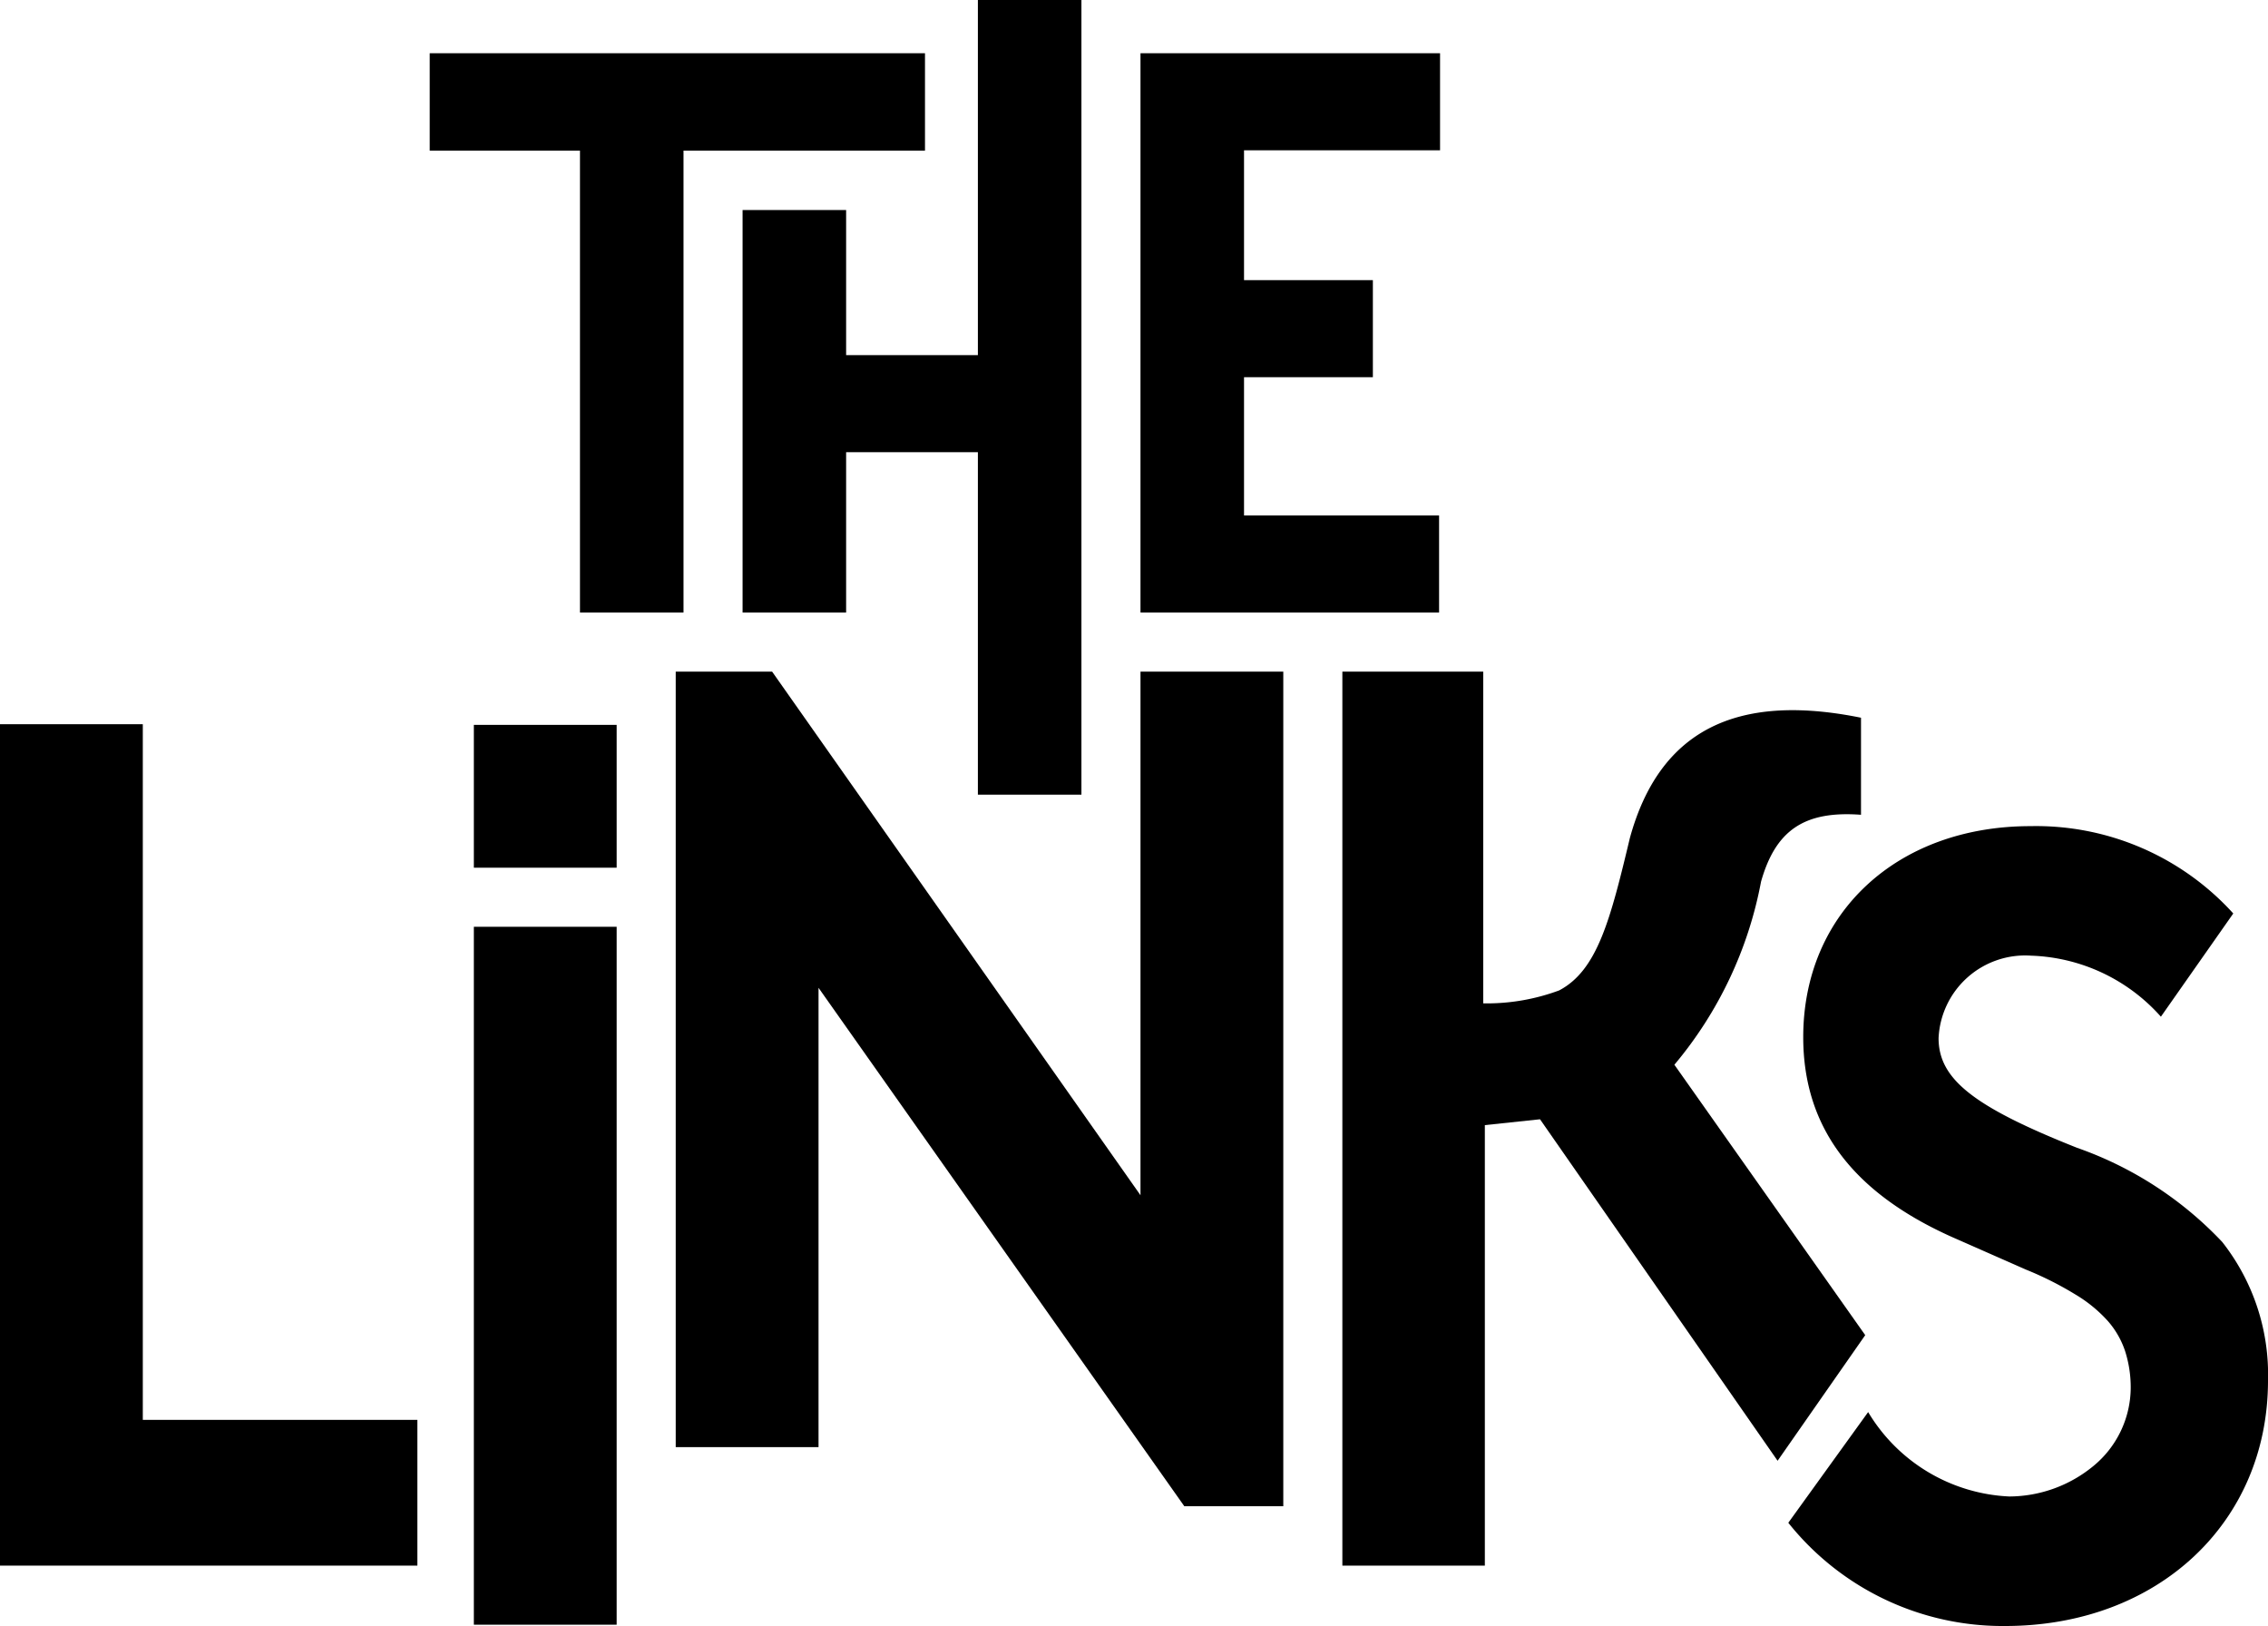
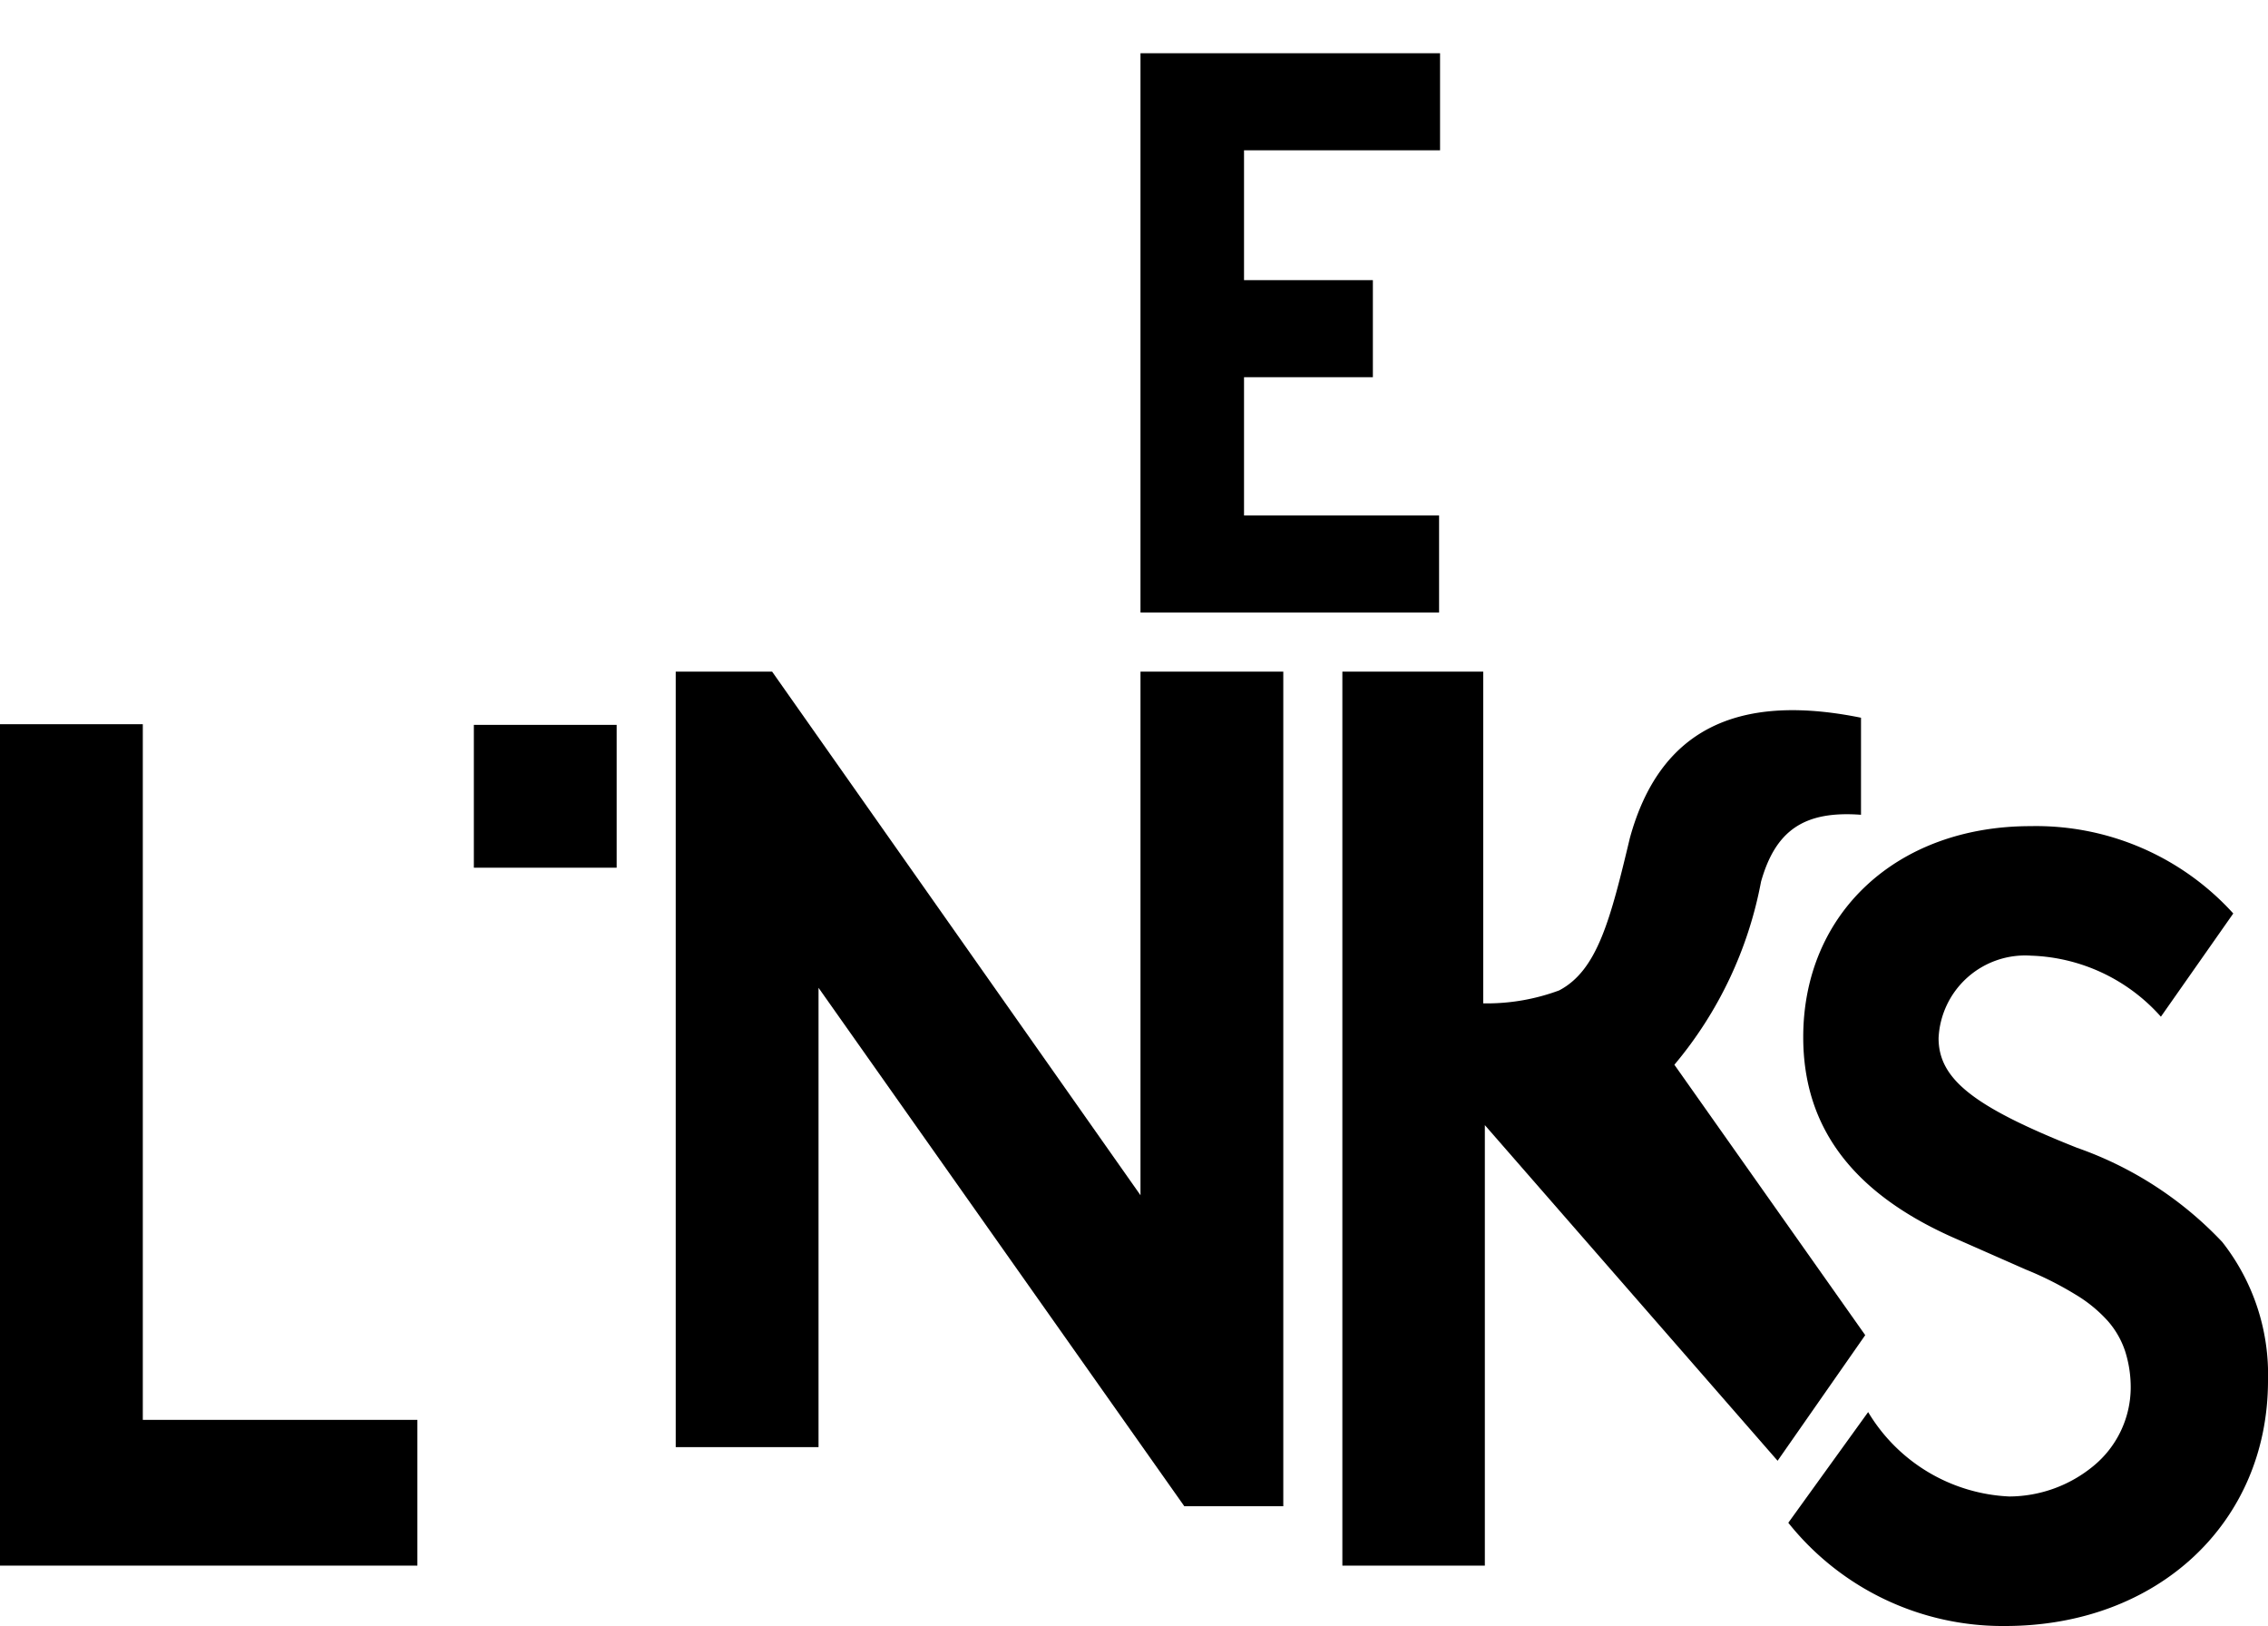
<svg xmlns="http://www.w3.org/2000/svg" viewBox="0 0 69.88 50.09">
  <defs>
    <style>.cls-1{fill:none;}.cls-2{clip-path:url(#clip-path);}</style>
    <clipPath id="clip-path" transform="translate(0 0)">
      <rect class="cls-1" width="69.88" height="50.09" />
    </clipPath>
  </defs>
  <title>logo</title>
  <g id="Calque_2" data-name="Calque 2">
    <g id="Calque_1-2" data-name="Calque 1">
      <rect x="14.6" y="22.33" width="4.4" height="4.4" />
-       <rect x="14.6" y="28.55" width="4.4" height="21.5" />
      <polygon points="0 22.31 0 48.23 12.86 48.23 12.86 43.74 4.4 43.74 4.4 22.31 0 22.31" />
      <polygon points="35.14 36.82 23.79 20.69 20.82 20.69 20.82 44.58 25.22 44.58 25.22 30.43 36.49 46.4 39.54 46.4 39.54 20.69 35.14 20.69 35.14 36.82" />
      <g class="cls-2">
-         <path d="M51.59,32.8l0,0a12.29,12.29,0,0,0,2.67-5.64c.45-1.59,1.34-2.19,3.08-2.06V22.11c-3.89-.79-6.22.43-7.12,3.7-.6,2.51-1,4.08-2.18,4.7a6.39,6.39,0,0,1-2.24.4h-.1V20.69H41.36V48.23h4.39V34.66l1.7-.18L54.77,45l2.7-3.87Z" transform="translate(0 0)" />
+         <path d="M51.59,32.8l0,0a12.29,12.29,0,0,0,2.67-5.64c.45-1.59,1.34-2.19,3.08-2.06V22.11c-3.89-.79-6.22.43-7.12,3.7-.6,2.51-1,4.08-2.18,4.7a6.39,6.39,0,0,1-2.24.4h-.1V20.69H41.36V48.23h4.39V34.66L54.77,45l2.7-3.87Z" transform="translate(0 0)" />
        <path d="M68.47,38.26A11.26,11.26,0,0,0,64,35.36c-3.2-1.27-4.27-2.12-4.27-3.38a2.67,2.67,0,0,1,2.85-2.54,5.59,5.59,0,0,1,4,1.88l2.23-3.18a8.2,8.2,0,0,0-6.25-2.69c-4.1,0-7,2.67-7,6.5,0,2.81,1.56,4.85,4.75,6.23l2.11.93a10.35,10.35,0,0,1,1.53.77,4.3,4.3,0,0,1,1,.82,2.7,2.7,0,0,1,.53.93,3.67,3.67,0,0,1,.17,1.13,3.14,3.14,0,0,1-1.16,2.41,4.1,4.1,0,0,1-2.58.93,5.35,5.35,0,0,1-4.35-2.6L55.1,46.91a8.45,8.45,0,0,0,6.68,3.18c4.7,0,8.1-3.18,8.1-7.56a6.6,6.6,0,0,0-1.41-4.27" transform="translate(0 0)" />
      </g>
-       <polygon points="17.87 18.87 21.06 18.87 21.06 4.64 28.5 4.64 28.5 1.64 13.24 1.64 13.24 4.64 17.87 4.64 17.87 18.87" />
      <polygon points="44.34 15.88 38.33 15.88 38.33 11.62 42.3 11.62 42.3 8.63 38.33 8.63 38.33 4.63 44.37 4.63 44.37 1.64 35.14 1.64 35.14 18.87 44.34 18.87 44.34 15.88" />
-       <polygon points="30.13 0 30.13 10.94 26.07 10.94 26.07 6.47 22.88 6.47 22.88 18.87 26.07 18.87 26.07 13.93 30.13 13.93 30.13 24.48 33.32 24.48 33.32 0 30.13 0" />
    </g>
  </g>
</svg>